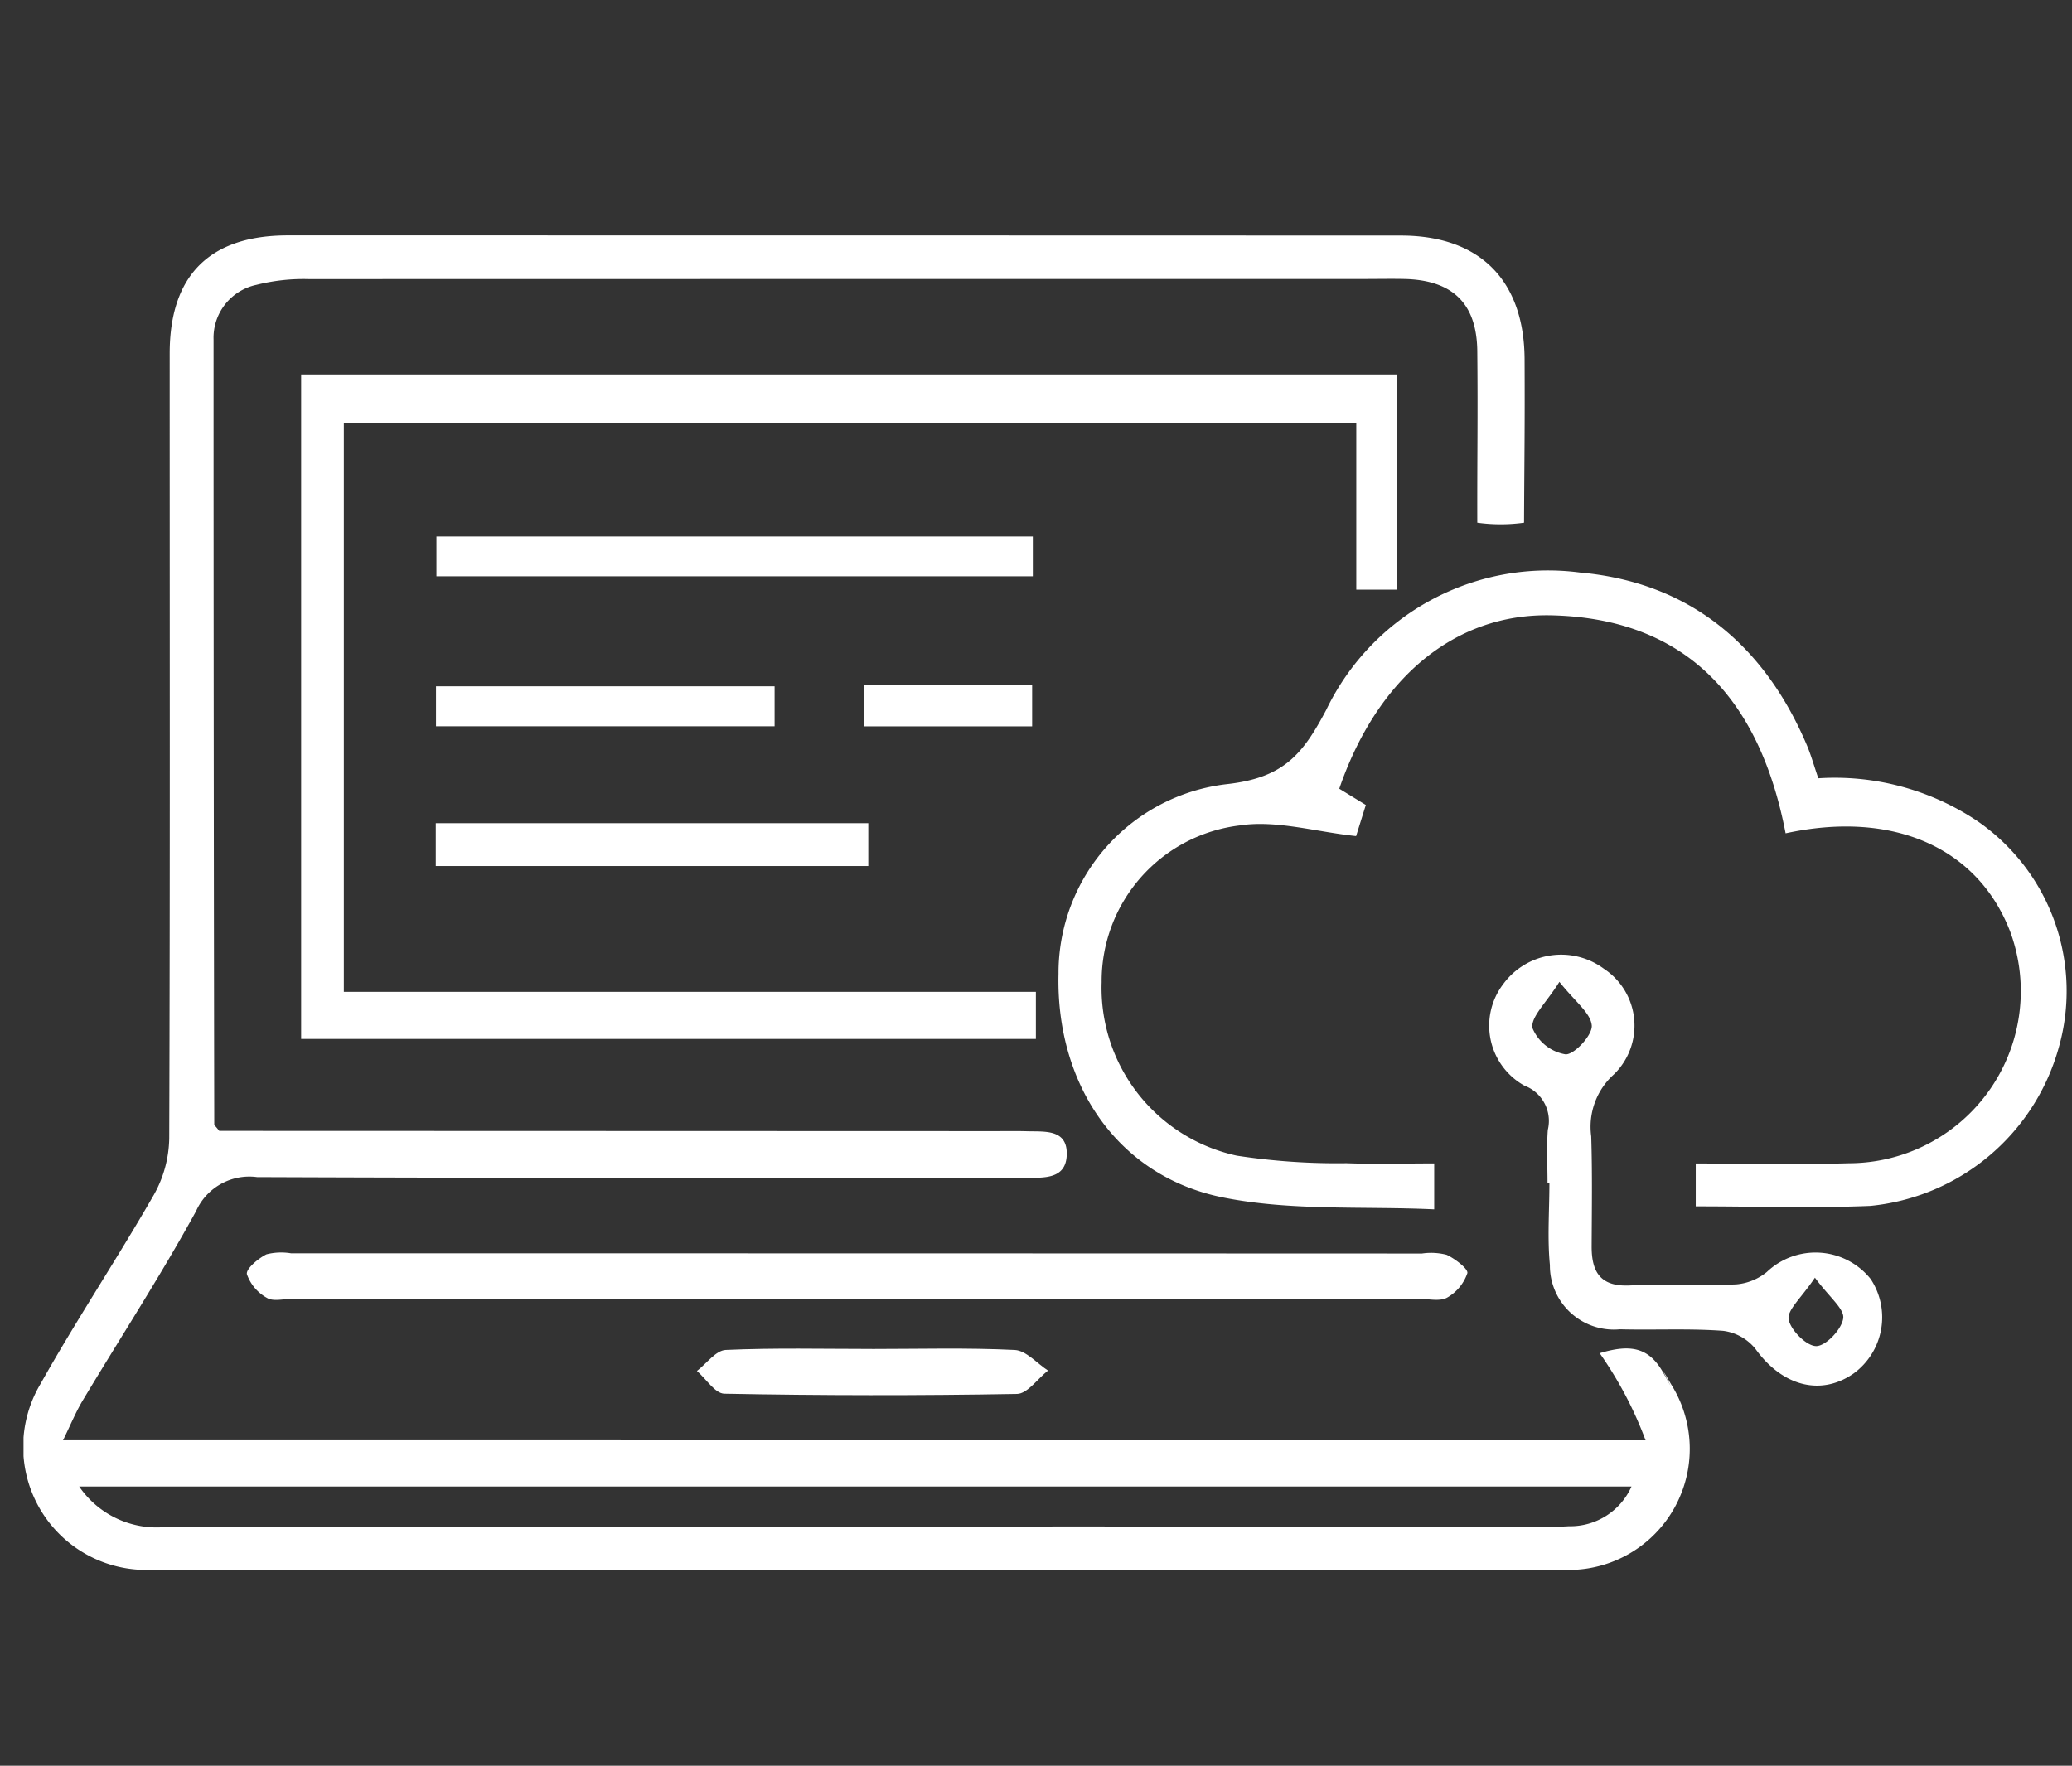
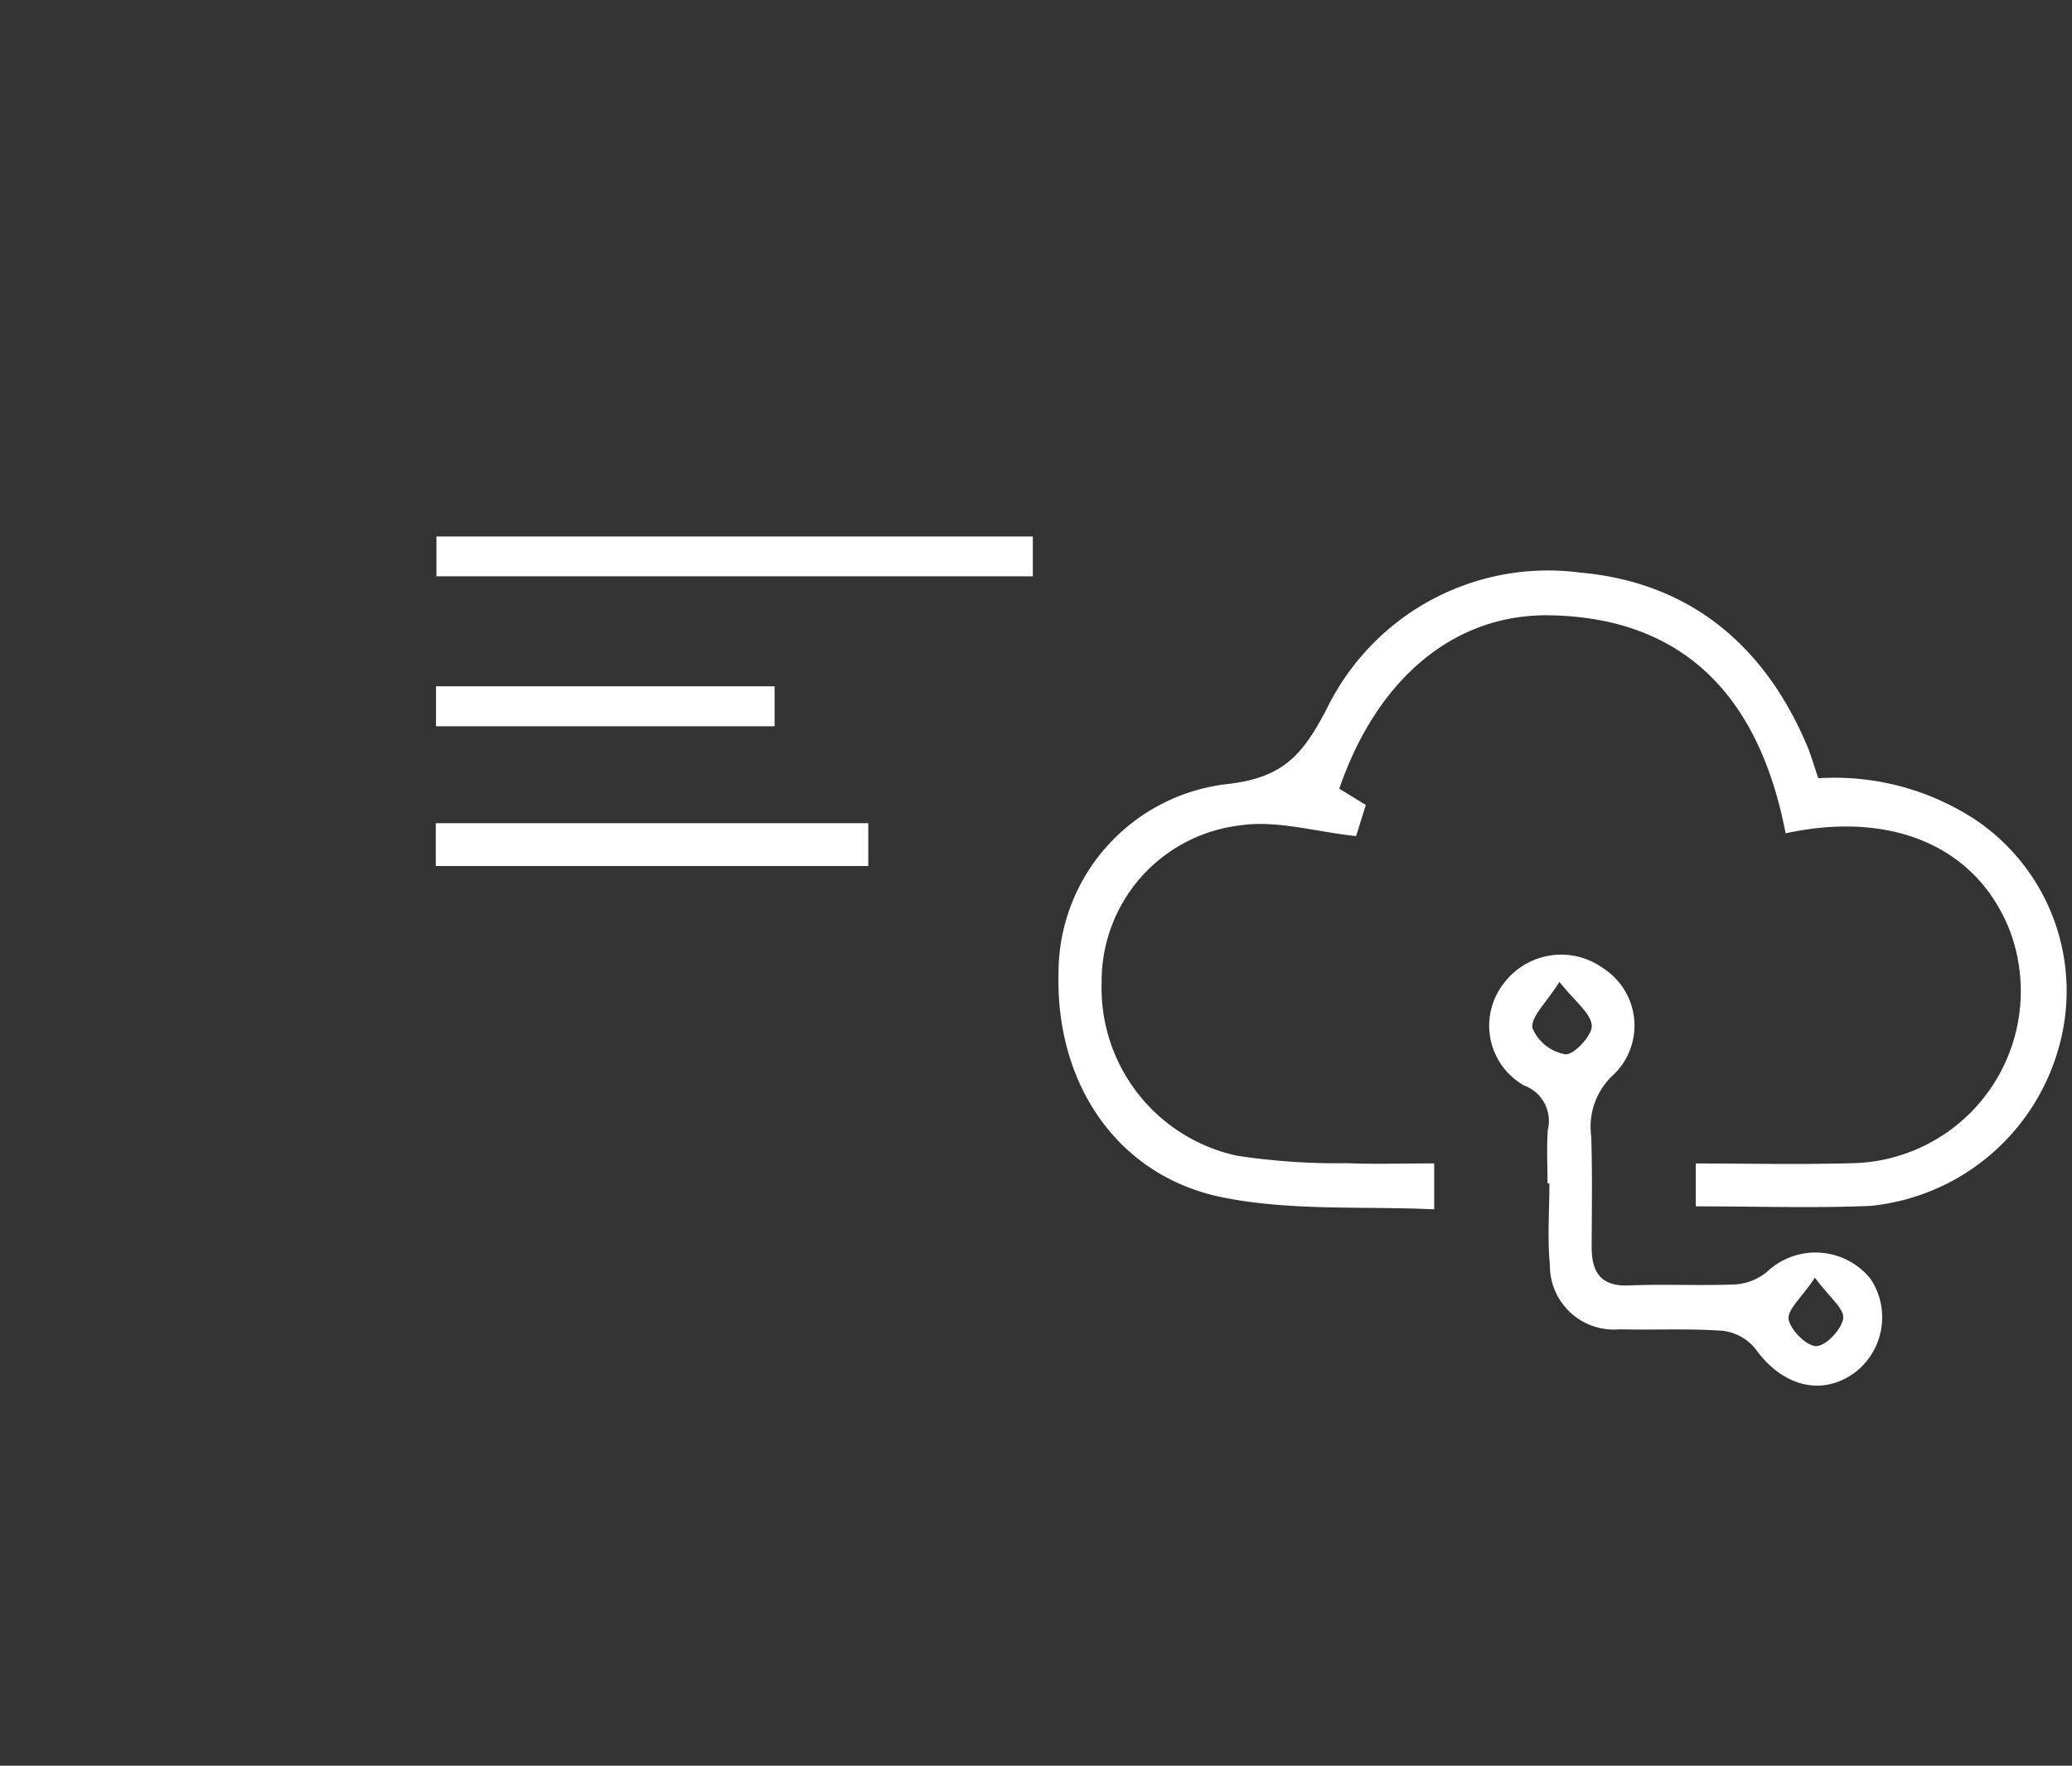
<svg xmlns="http://www.w3.org/2000/svg" width="88" height="75" viewBox="0 0 88 75">
  <rect x="0" y="0" width="88" height="75" fill="#333333" stroke="none" />
  <defs>
    <clipPath id="clip-path">
      <rect id="Rechteck_958" data-name="Rechteck 958" width="91.757" height="56.704" fill="#fff" />
    </clipPath>
    <clipPath id="clip-webbased_avionic_trainers">
      <rect width="88" height="75" />
    </clipPath>
  </defs>
  <g id="webbased_avionic_trainers" data-name="webbased avionic trainers" clip-path="url(#clip-webbased_avionic_trainers)">
    <g id="Gruppe_2240" data-name="Gruppe 2240" transform="translate(0.999 10)">
      <g id="Gruppe_2108" data-name="Gruppe 2108" clip-path="url(#clip-path)">
-         <path id="Pfad_1728" data-name="Pfad 1728" d="M68.891,51.177a16.374,16.374,0,0,0-1.949-3.7c1.324-.4,2.1-.246,2.712.851.878,1.584-.593-1.1.321.47a5.143,5.143,0,0,1-4.419,7.885q-30.154.041-60.307,0A5.228,5.228,0,0,1,.724,48.776c1.528-2.722,3.264-5.326,4.817-8.035a5.058,5.058,0,0,0,.648-2.392c.038-11.112.018-22.224.019-33.336C6.208,1.7,7.9,0,11.227,0Q34.865,0,58.5.007c3.343,0,5.236,1.893,5.252,5.255.014,2.98-.009,3.96-.023,6.94a7.24,7.24,0,0,1-1.986,0c-.007-2.829.028-4.46,0-7.288-.02-2.028-1.052-3.018-3.1-3.064-.555-.012-1.111,0-1.667,0q-22.426,0-44.852.005A8.225,8.225,0,0,0,9.888,2.1,2.3,2.3,0,0,0,8.071,4.423q0,16.667.03,33.334c0,.039.057.078.212.278h1.795l31.154.01c.454,0,.909-.008,1.364.005.748.022,1.714-.1,1.681,1-.03,1.03-.946.977-1.719.977-12.223,0-20.446.018-32.669-.03a2.476,2.476,0,0,0-2.589,1.442c-1.5,2.738-3.205,5.359-4.811,8.037-.3.5-.522,1.049-.842,1.7ZM2.364,53.139a3.987,3.987,0,0,0,3.723,1.715q28.562-.025,57.124-.012c.808,0,1.619.035,2.424-.016a2.844,2.844,0,0,0,2.657-1.687Z" transform="translate(0 0)" fill="#fff" />
-         <path id="Pfad_1729" data-name="Pfad 1729" d="M85.456,28.617H83.713V21.532h-43V45.7H70.105v2H38.9V19.475H85.456Z" transform="translate(-27.109 -13.571)" fill="#fff" />
        <path id="Pfad_1730" data-name="Pfad 1730" d="M188.564,74.013V72.2c2.2,0,4.358.05,6.514-.01a7.312,7.312,0,0,0,6.842-9.836c-1.371-3.564-4.96-5.172-9.539-4.178-1.052-5.477-4.028-9.121-9.941-9.259-4.172-.1-7.429,2.745-9.016,7.364l1.128.691-.413,1.322c-1.722-.181-3.394-.693-4.949-.452a6.661,6.661,0,0,0-5.858,6.654,7.291,7.291,0,0,0,5.735,7.371,28.034,28.034,0,0,0,4.661.321c1.206.046,2.415.009,3.728.009v1.951c-3-.141-6.072.079-8.981-.507-4.47-.9-7.091-4.813-6.975-9.5a8.079,8.079,0,0,1,7.2-8.06c2.378-.276,3.182-1.273,4.179-3.164A10.451,10.451,0,0,1,183.645,47.1c4.6.407,7.788,3.024,9.611,7.269.2.456.33.939.514,1.469a10.889,10.889,0,0,1,6.729,1.8,8.77,8.77,0,0,1,3.459,9.721,9.246,9.246,0,0,1-7.982,6.643c-2.414.1-4.837.019-7.413.019" transform="translate(-117.543 -32.781)" fill="#fff" />
-         <path id="Pfad_1731" data-name="Pfad 1731" d="M56.98,144.485q-11.894,0-23.789,0c-.353,0-.783.118-1.042-.04a1.84,1.84,0,0,1-.858-1.011c-.045-.227.478-.665.829-.842a2.521,2.521,0,0,1,1.046-.044q24.015,0,48.031.009a2.656,2.656,0,0,1,1.047.054c.36.166.929.605.881.782a1.9,1.9,0,0,1-.862,1.039c-.312.172-.789.05-1.193.05l-24.091,0" transform="translate(-21.804 -99.314)" fill="#fff" />
        <path id="Pfad_1732" data-name="Pfad 1732" d="M224.365,110.488c0-.756-.043-1.515.012-2.267a1.6,1.6,0,0,0-.995-1.881,2.915,2.915,0,0,1-.9-4.31,3.047,3.047,0,0,1,4.276-.655,2.893,2.893,0,0,1,.434,4.48,2.994,2.994,0,0,0-.971,2.641c.05,1.561.025,3.125.018,4.687,0,1.086.384,1.7,1.606,1.645,1.509-.066,3.025.02,4.535-.046a2.379,2.379,0,0,0,1.3-.527,3,3,0,0,1,4.41.3,2.952,2.952,0,0,1-.731,4.016c-1.408.975-3.037.517-4.162-1.047a2.1,2.1,0,0,0-1.377-.769c-1.454-.107-2.922-.027-4.382-.065a2.717,2.717,0,0,1-2.972-2.729c-.112-1.147-.021-2.314-.021-3.473h-.076m.5-8.554c-.564.9-1.223,1.494-1.144,1.961a1.859,1.859,0,0,0,1.4,1.115c.369.028,1.151-.816,1.119-1.222-.042-.529-.705-1.009-1.373-1.854M235.72,114.5c-.572.855-1.186,1.374-1.114,1.768.085.465.771,1.147,1.18,1.136s1.076-.717,1.138-1.183c.053-.4-.589-.891-1.2-1.721" transform="translate(-159.639 -70.228)" fill="#fff" />
        <rect id="Rechteck_954" data-name="Rechteck 954" width="25.329" height="1.691" transform="translate(17.537 12.788)" fill="#fff" />
        <rect id="Rechteck_955" data-name="Rechteck 955" width="18.369" height="1.82" transform="translate(17.509 24.965)" fill="#fff" />
-         <path id="Pfad_1733" data-name="Pfad 1733" d="M101.787,155.994c2.021,0,4.044-.057,6.061.042.484.024.942.569,1.413.874-.44.346-.874.986-1.32.993q-6.212.11-12.427-.01c-.393-.007-.775-.629-1.163-.966.407-.311.8-.873,1.224-.892,2.067-.093,4.141-.042,6.212-.042" transform="translate(-65.75 -108.696)" fill="#fff" />
        <rect id="Rechteck_956" data-name="Rechteck 956" width="14.38" height="1.698" transform="translate(17.519 19.151)" fill="#fff" />
-         <rect id="Rechteck_957" data-name="Rechteck 957" width="7.147" height="1.754" transform="translate(35.69 19.098)" fill="#fff" />
      </g>
    </g>
  </g>
</svg>